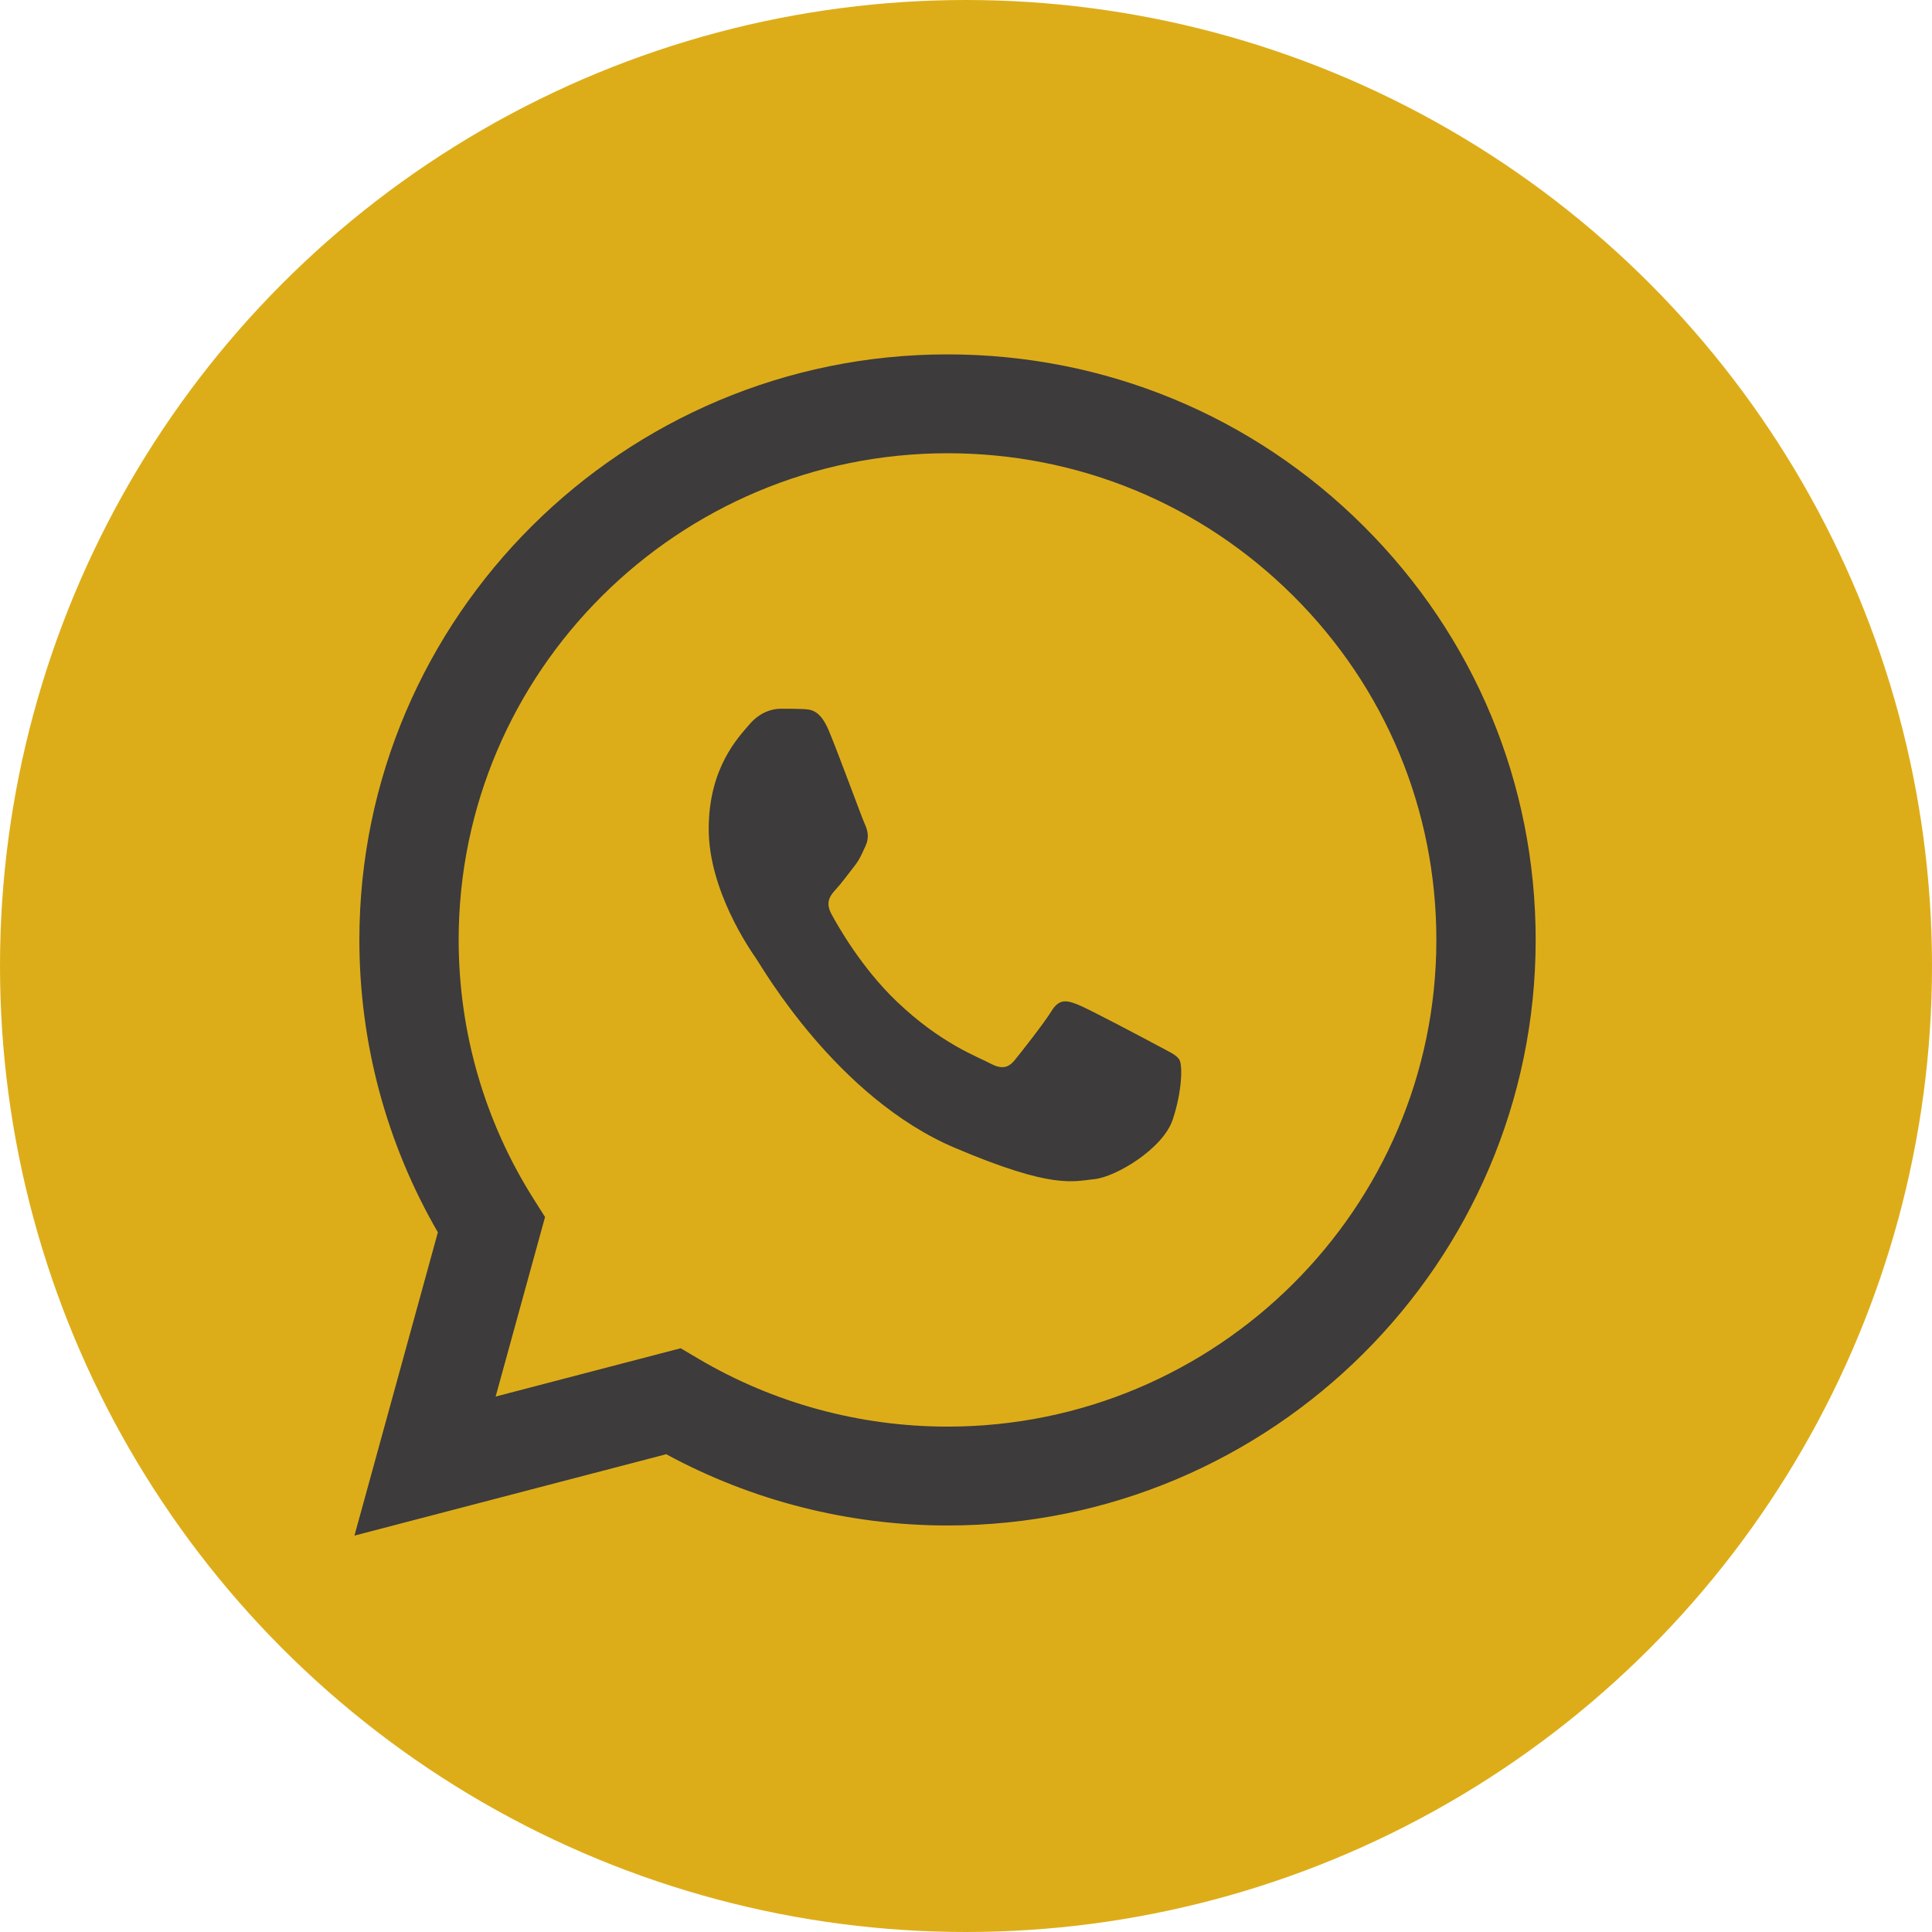
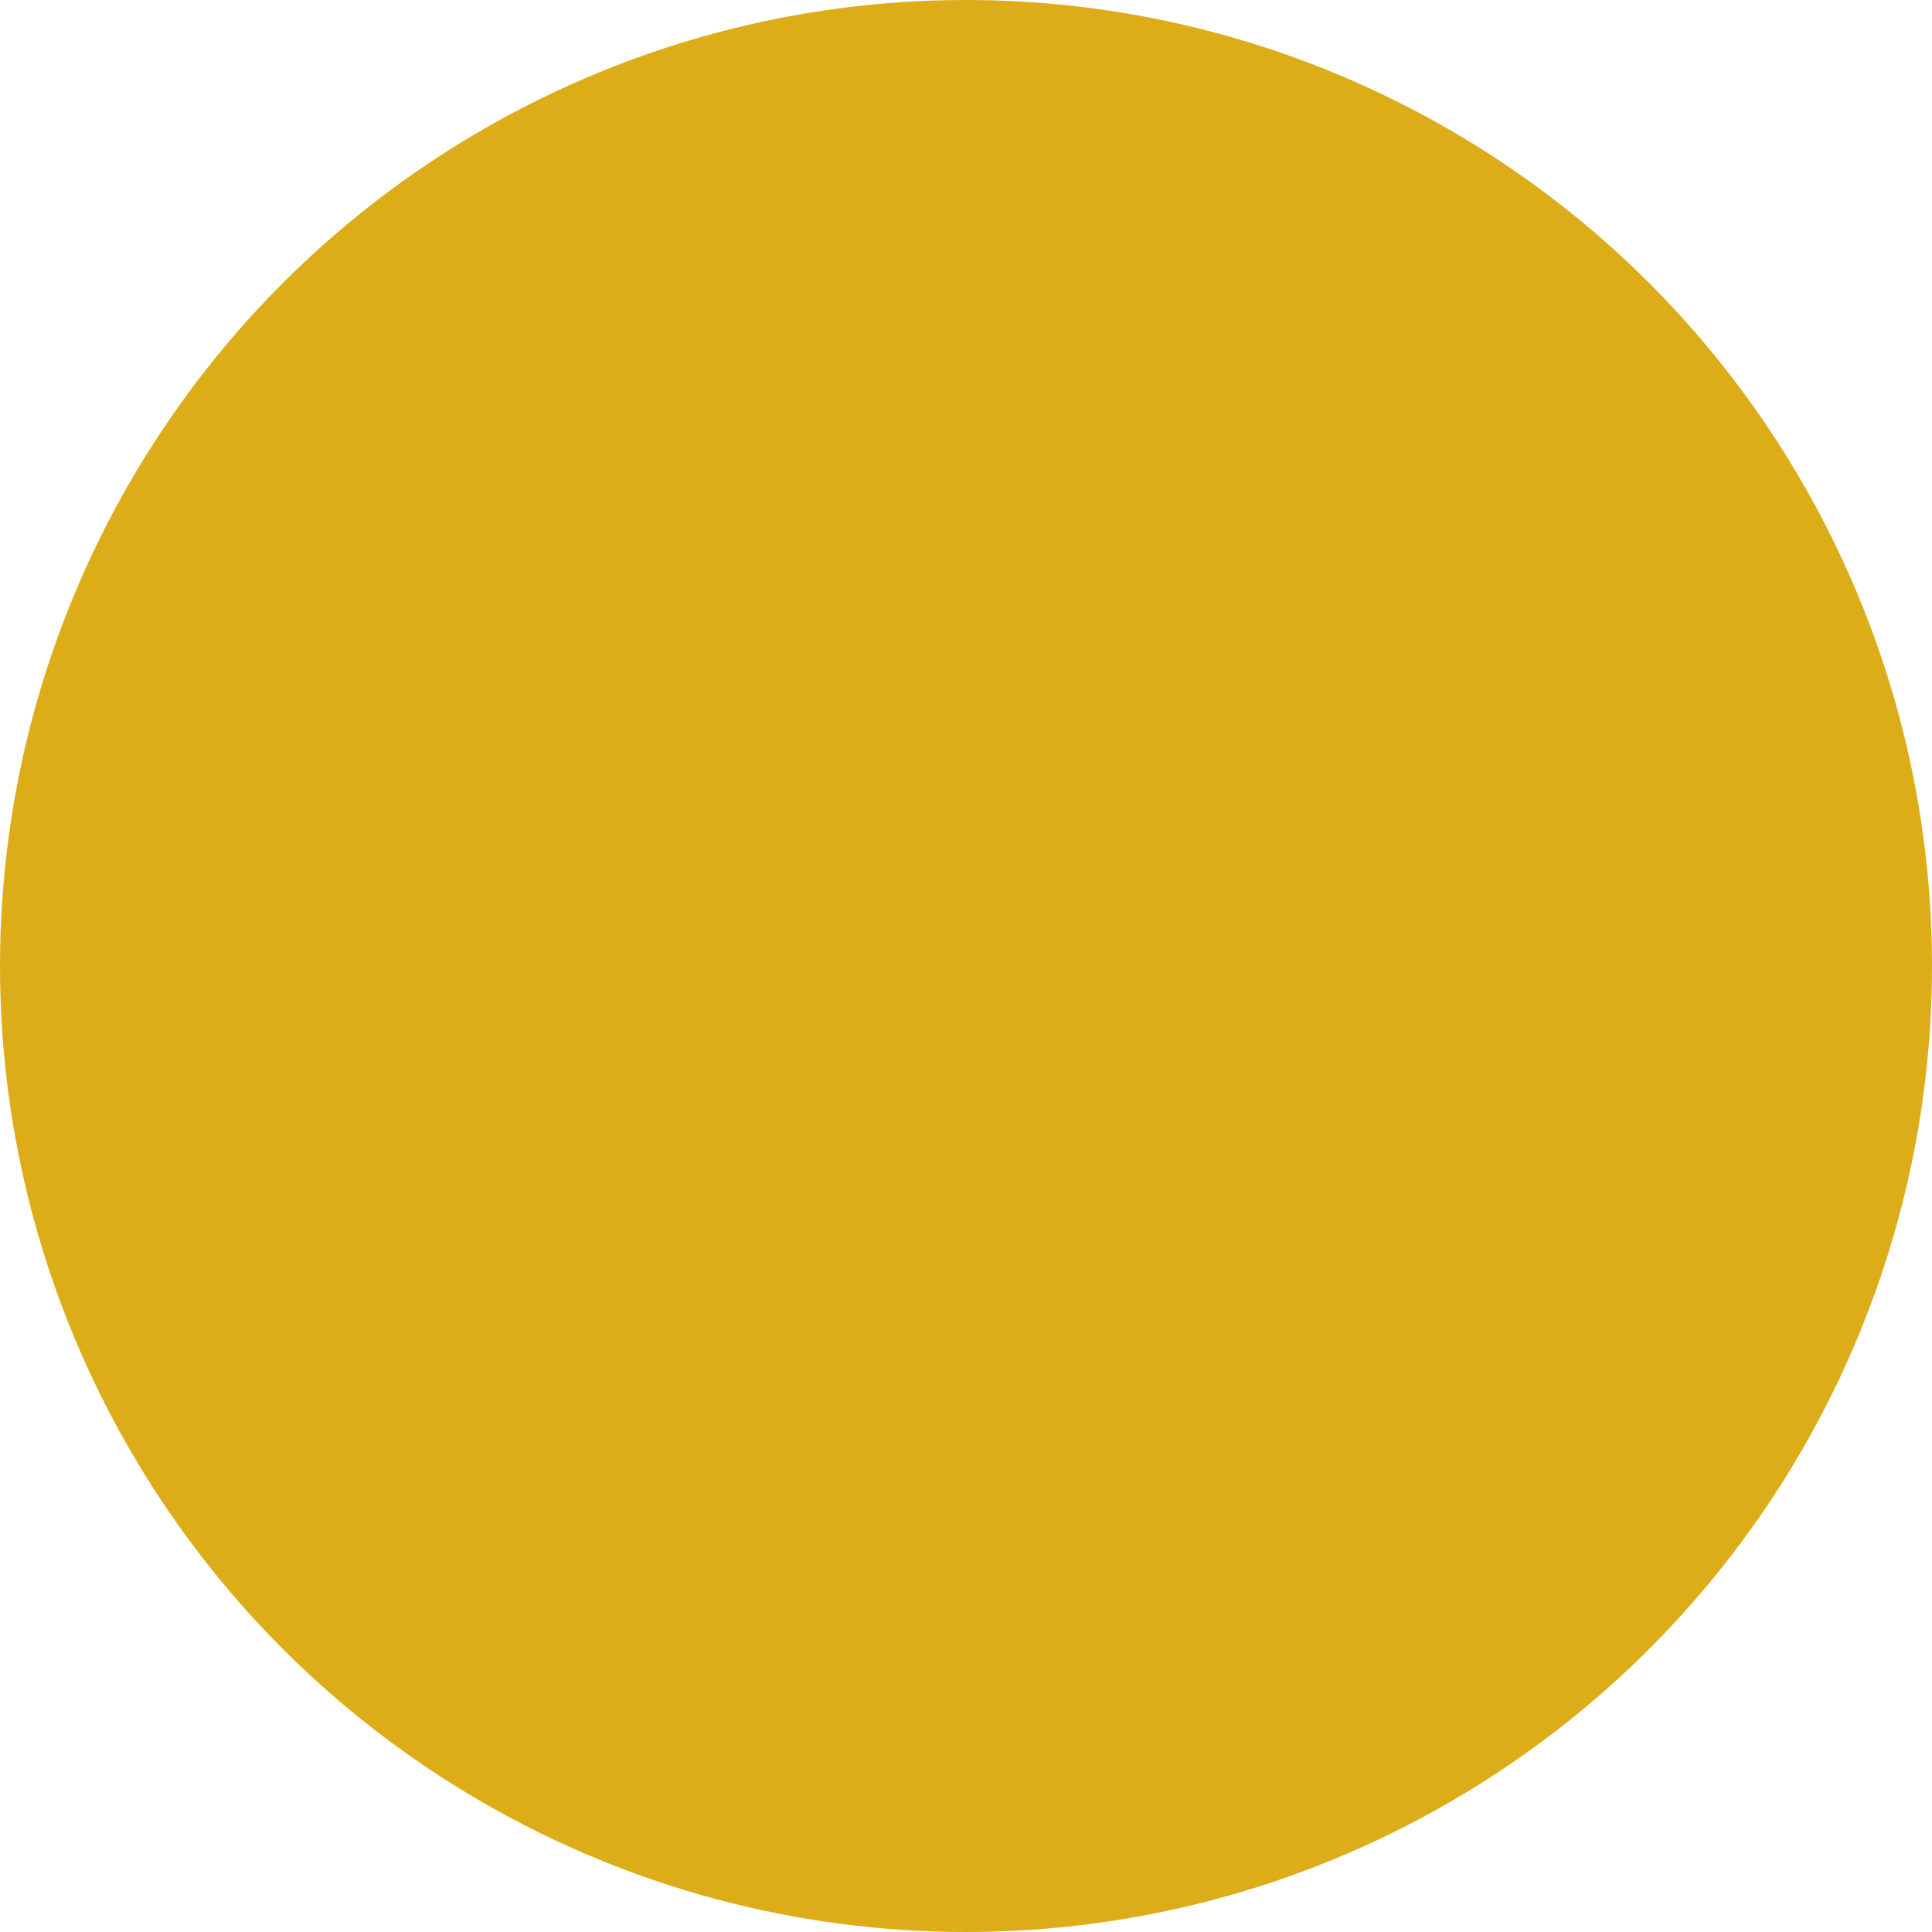
<svg xmlns="http://www.w3.org/2000/svg" width="87" height="87" viewBox="0 0 87 87" fill="none">
  <circle cx="43.5" cy="43.5" r="43.5" fill="#DDAD19" />
-   <path d="M16.183 42.315C16.182 46.961 17.401 51.496 19.718 55.493L15.961 69.15L30.001 65.485C33.87 67.585 38.225 68.692 42.657 68.694H42.669C57.265 68.694 69.147 56.868 69.153 42.336C69.156 35.292 66.403 28.67 61.403 23.688C56.402 18.706 49.753 15.961 42.669 15.958C28.07 15.958 16.189 27.781 16.183 42.315M24.544 54.804L24.02 53.975C21.816 50.487 20.653 46.456 20.654 42.317C20.659 30.238 30.534 20.41 42.676 20.41C48.556 20.412 54.083 22.694 58.24 26.835C62.396 30.975 64.683 36.48 64.681 42.334C64.676 54.413 54.801 64.242 42.668 64.242H42.659C38.709 64.24 34.834 63.184 31.455 61.188L30.651 60.713L22.319 62.888L24.544 54.804ZM42.669 68.694C42.668 68.694 42.668 68.694 42.669 68.694Z" fill="#3D3B3B" />
-   <path fill-rule="evenodd" clip-rule="evenodd" d="M37.324 32.904C36.931 31.964 36.519 31.945 36.146 31.929C35.84 31.915 35.491 31.916 35.142 31.916C34.793 31.916 34.226 32.057 33.746 32.622C33.267 33.187 31.914 34.552 31.914 37.329C31.914 40.106 33.79 42.79 34.052 43.167C34.313 43.543 37.673 49.425 42.994 51.687C47.416 53.567 48.316 53.193 49.276 53.099C50.236 53.005 52.373 51.734 52.809 50.416C53.246 49.098 53.246 47.968 53.115 47.732C52.984 47.497 52.635 47.356 52.111 47.074C51.588 46.791 49.014 45.426 48.534 45.237C48.054 45.049 47.705 44.955 47.356 45.52C47.007 46.085 46.005 47.356 45.699 47.732C45.394 48.109 45.088 48.157 44.565 47.874C44.041 47.591 42.355 46.995 40.355 45.073C38.798 43.577 37.748 41.729 37.442 41.164C37.137 40.599 37.41 40.294 37.672 40.012C37.907 39.759 38.196 39.353 38.458 39.024C38.719 38.694 38.806 38.459 38.981 38.082C39.155 37.706 39.068 37.376 38.937 37.094C38.806 36.811 37.789 34.02 37.324 32.904Z" fill="#3D3B3B" />
</svg>